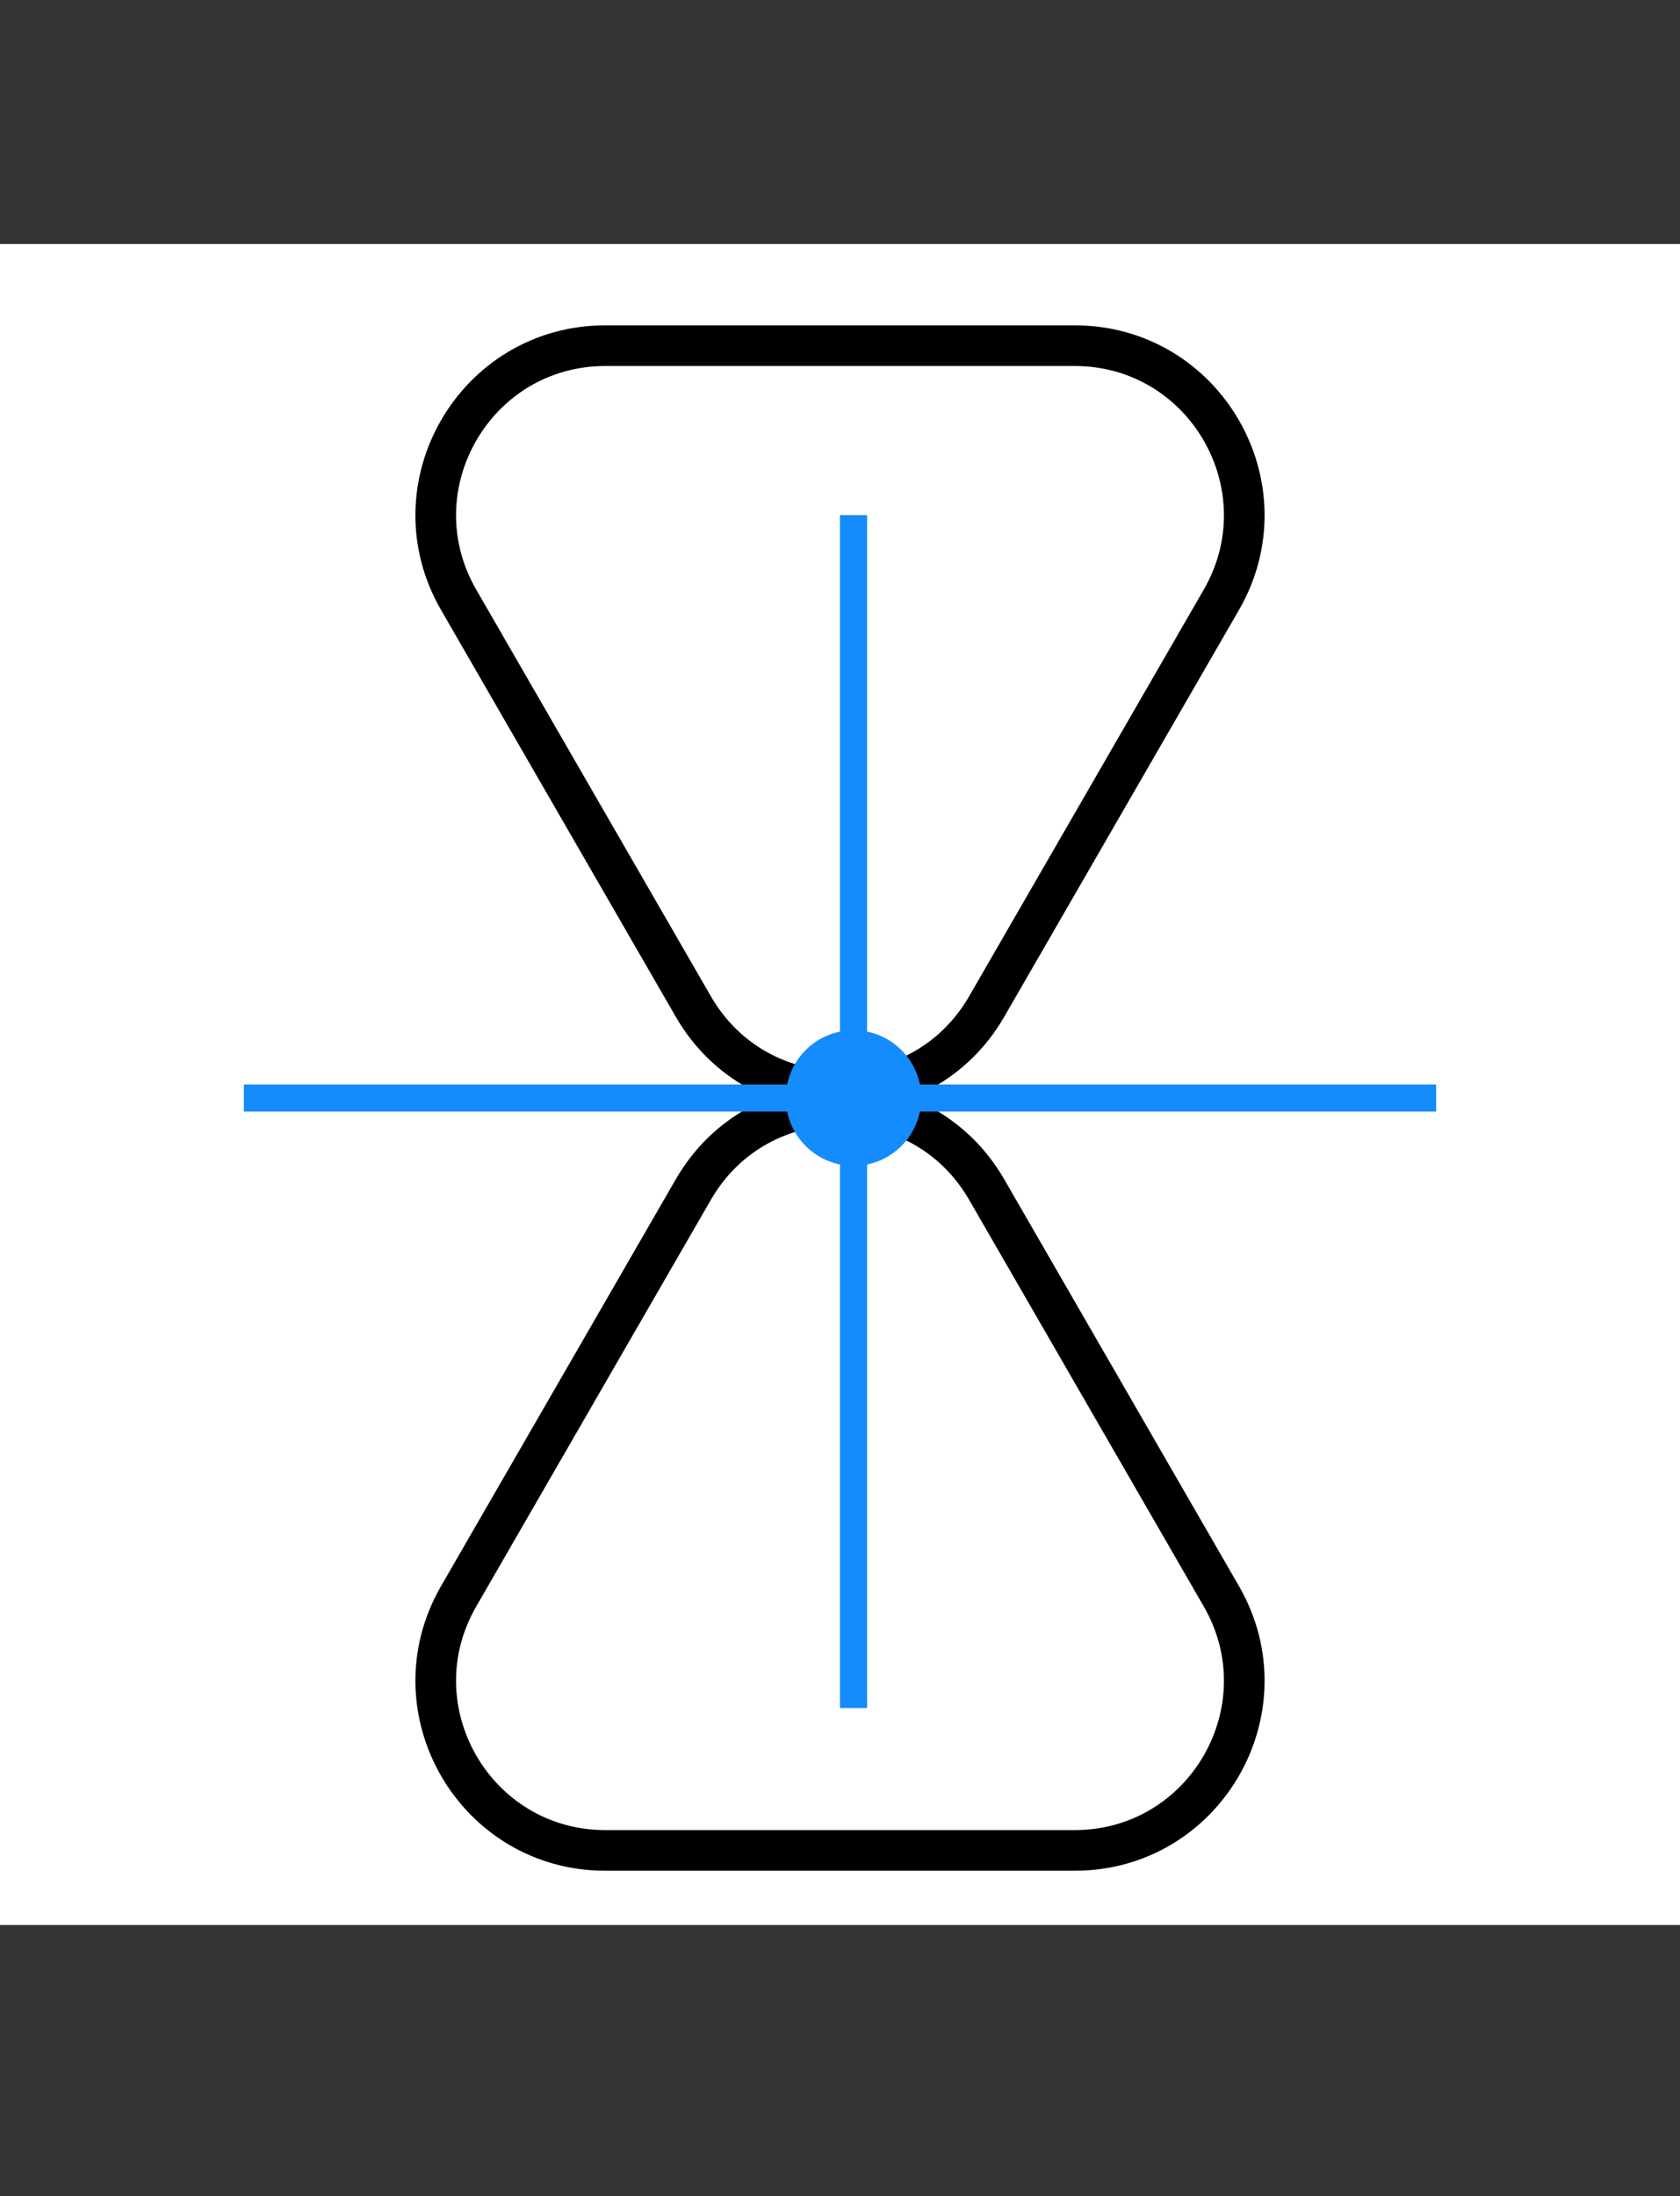
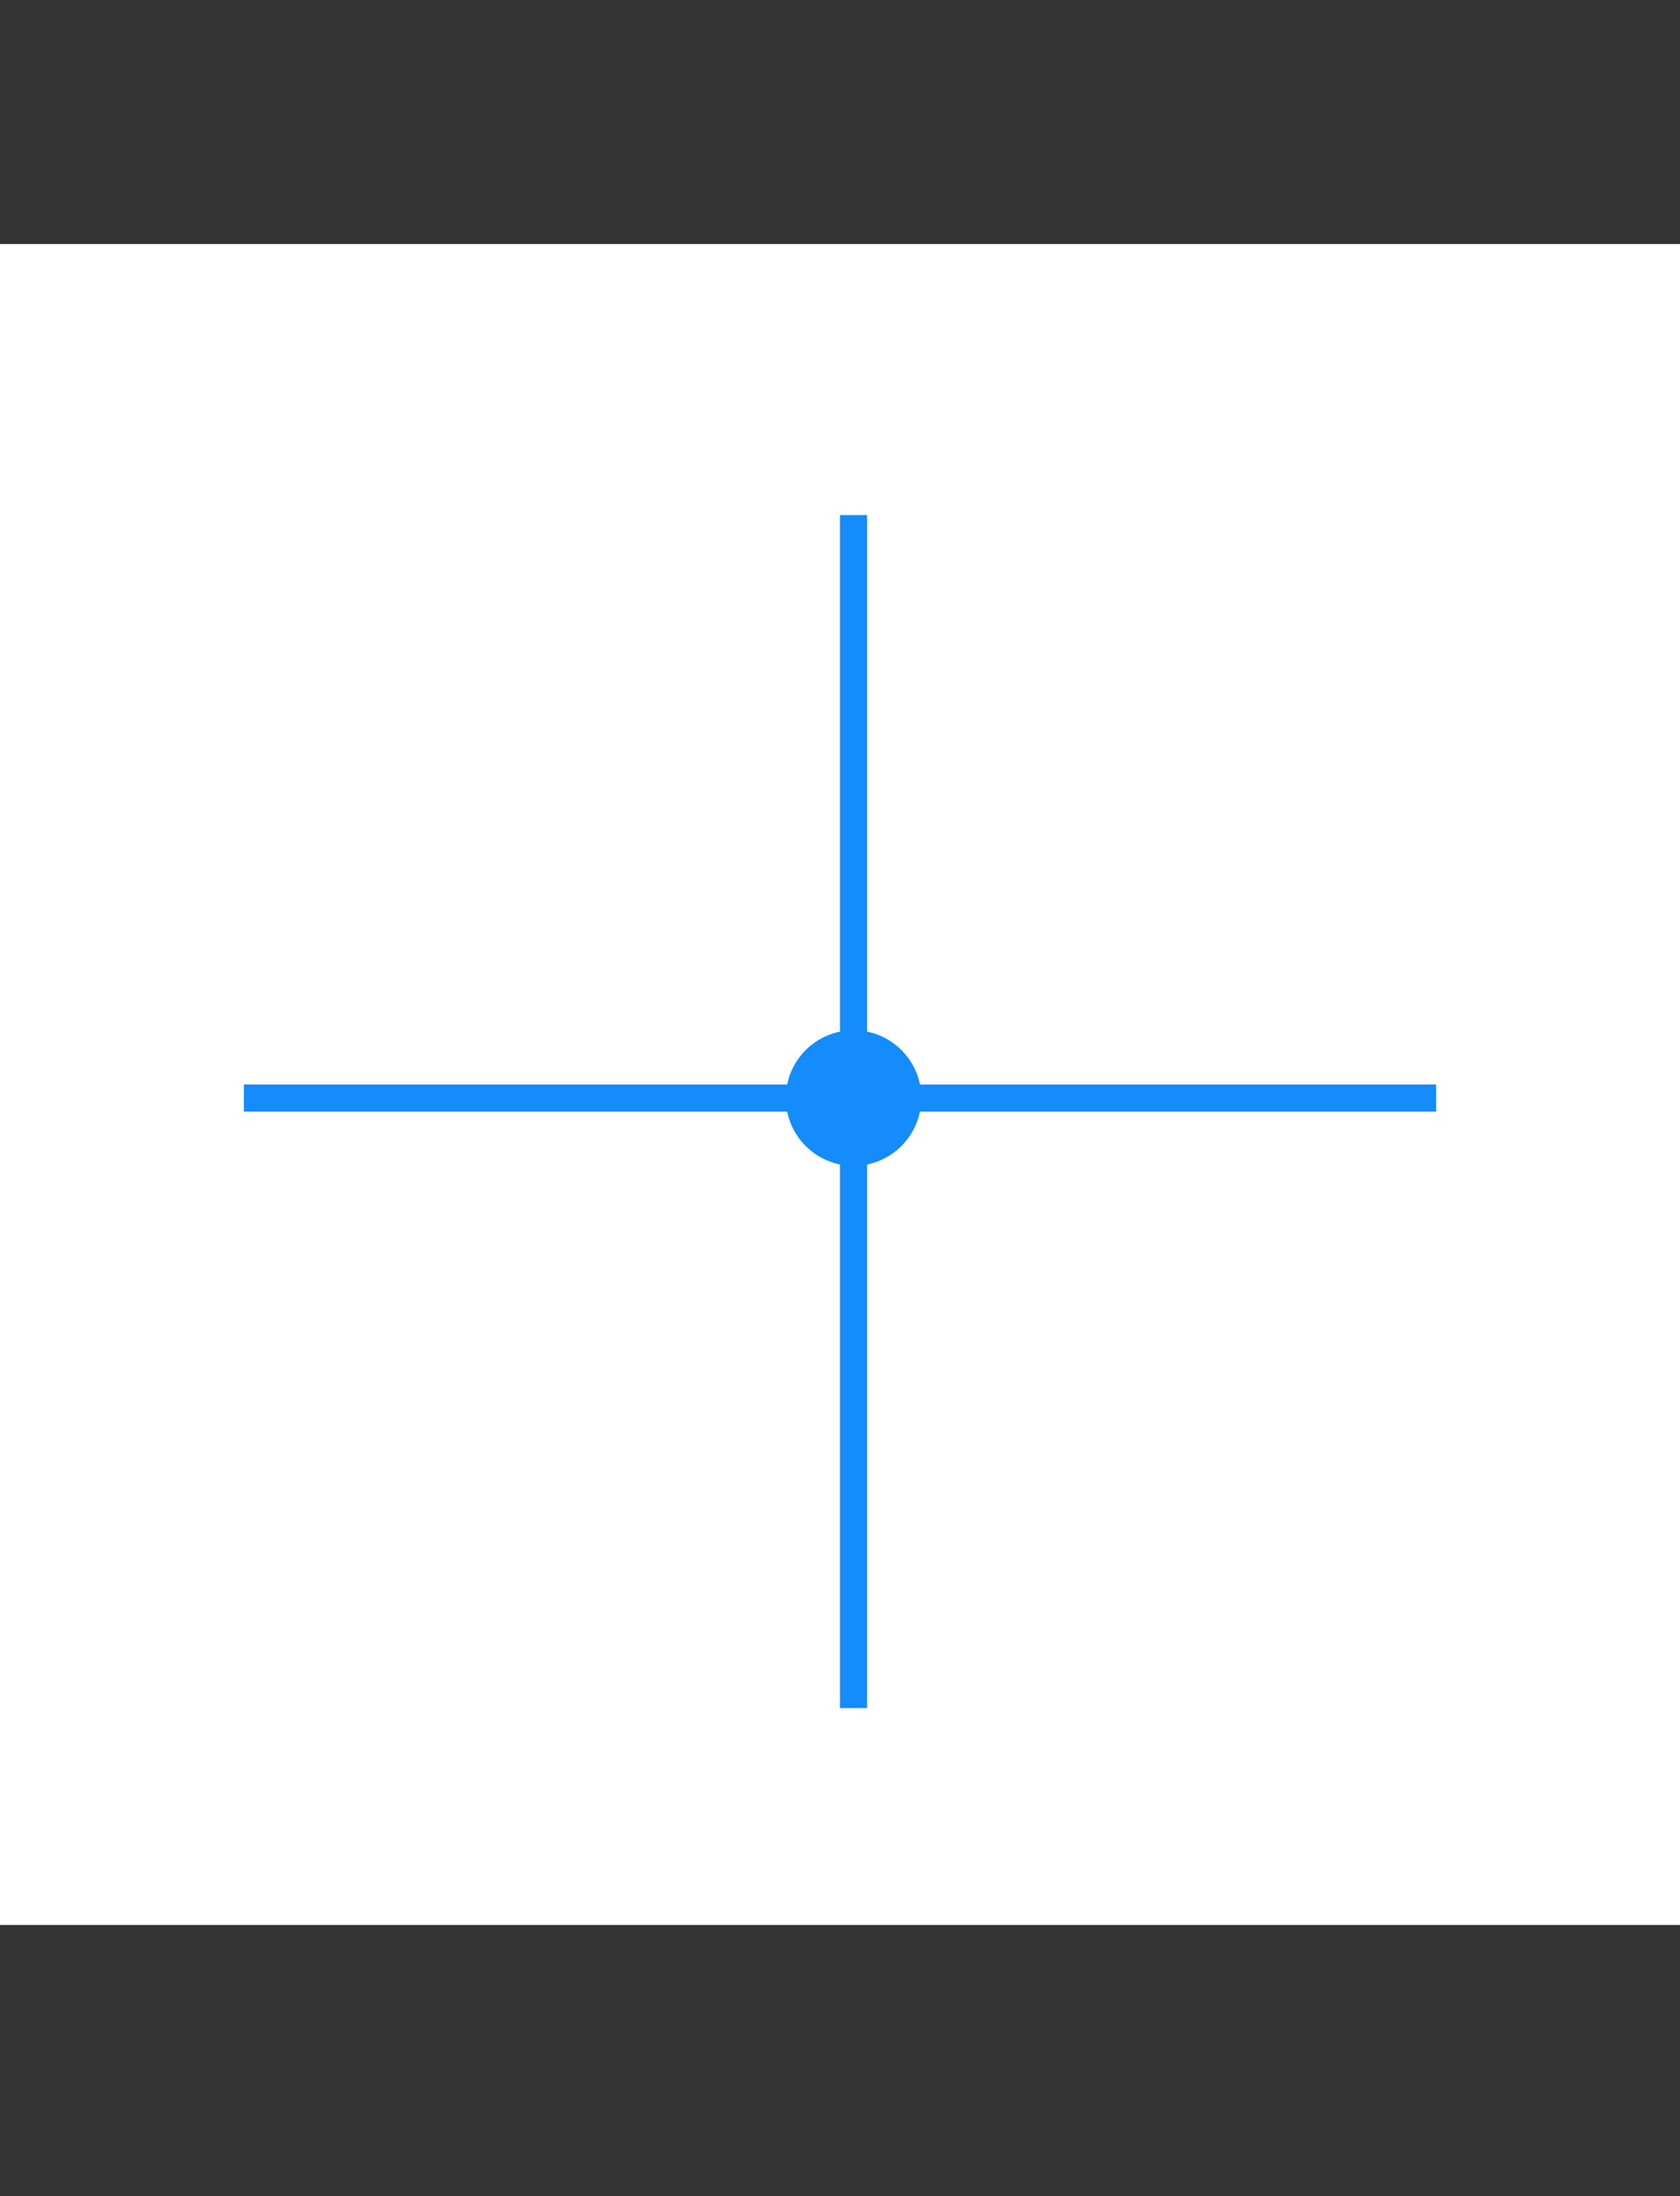
<svg xmlns="http://www.w3.org/2000/svg" width="62" height="81" viewBox="0 0 62 81" fill="none">
  <rect x="0" y="0" width="62" height="81" fill="#333333" stroke="none" />
  <rect y="9" width="62" height="62" fill="white" />
-   <path d="M36.413 37.125C34.007 41.292 27.993 41.292 25.587 37.125L16.927 22.125C14.521 17.958 17.529 12.75 22.34 12.75L39.66 12.75C44.471 12.75 47.478 17.958 45.073 22.125L36.413 37.125Z" stroke="black" stroke-width="1.5" />
-   <path d="M36.413 43.875C34.007 39.708 27.993 39.708 25.587 43.875L16.927 58.875C14.521 63.042 17.529 68.25 22.34 68.25L39.66 68.25C44.471 68.25 47.478 63.042 45.073 58.875L36.413 43.875Z" stroke="black" stroke-width="1.5" />
  <line x1="9" y1="40.5" x2="53" y2="40.5" stroke="#148CFB" />
  <line x1="31.5" y1="19" x2="31.5" y2="63" stroke="#148CFB" />
  <circle cx="31.5" cy="40.5" r="2.5" fill="#148CFB" />
</svg>